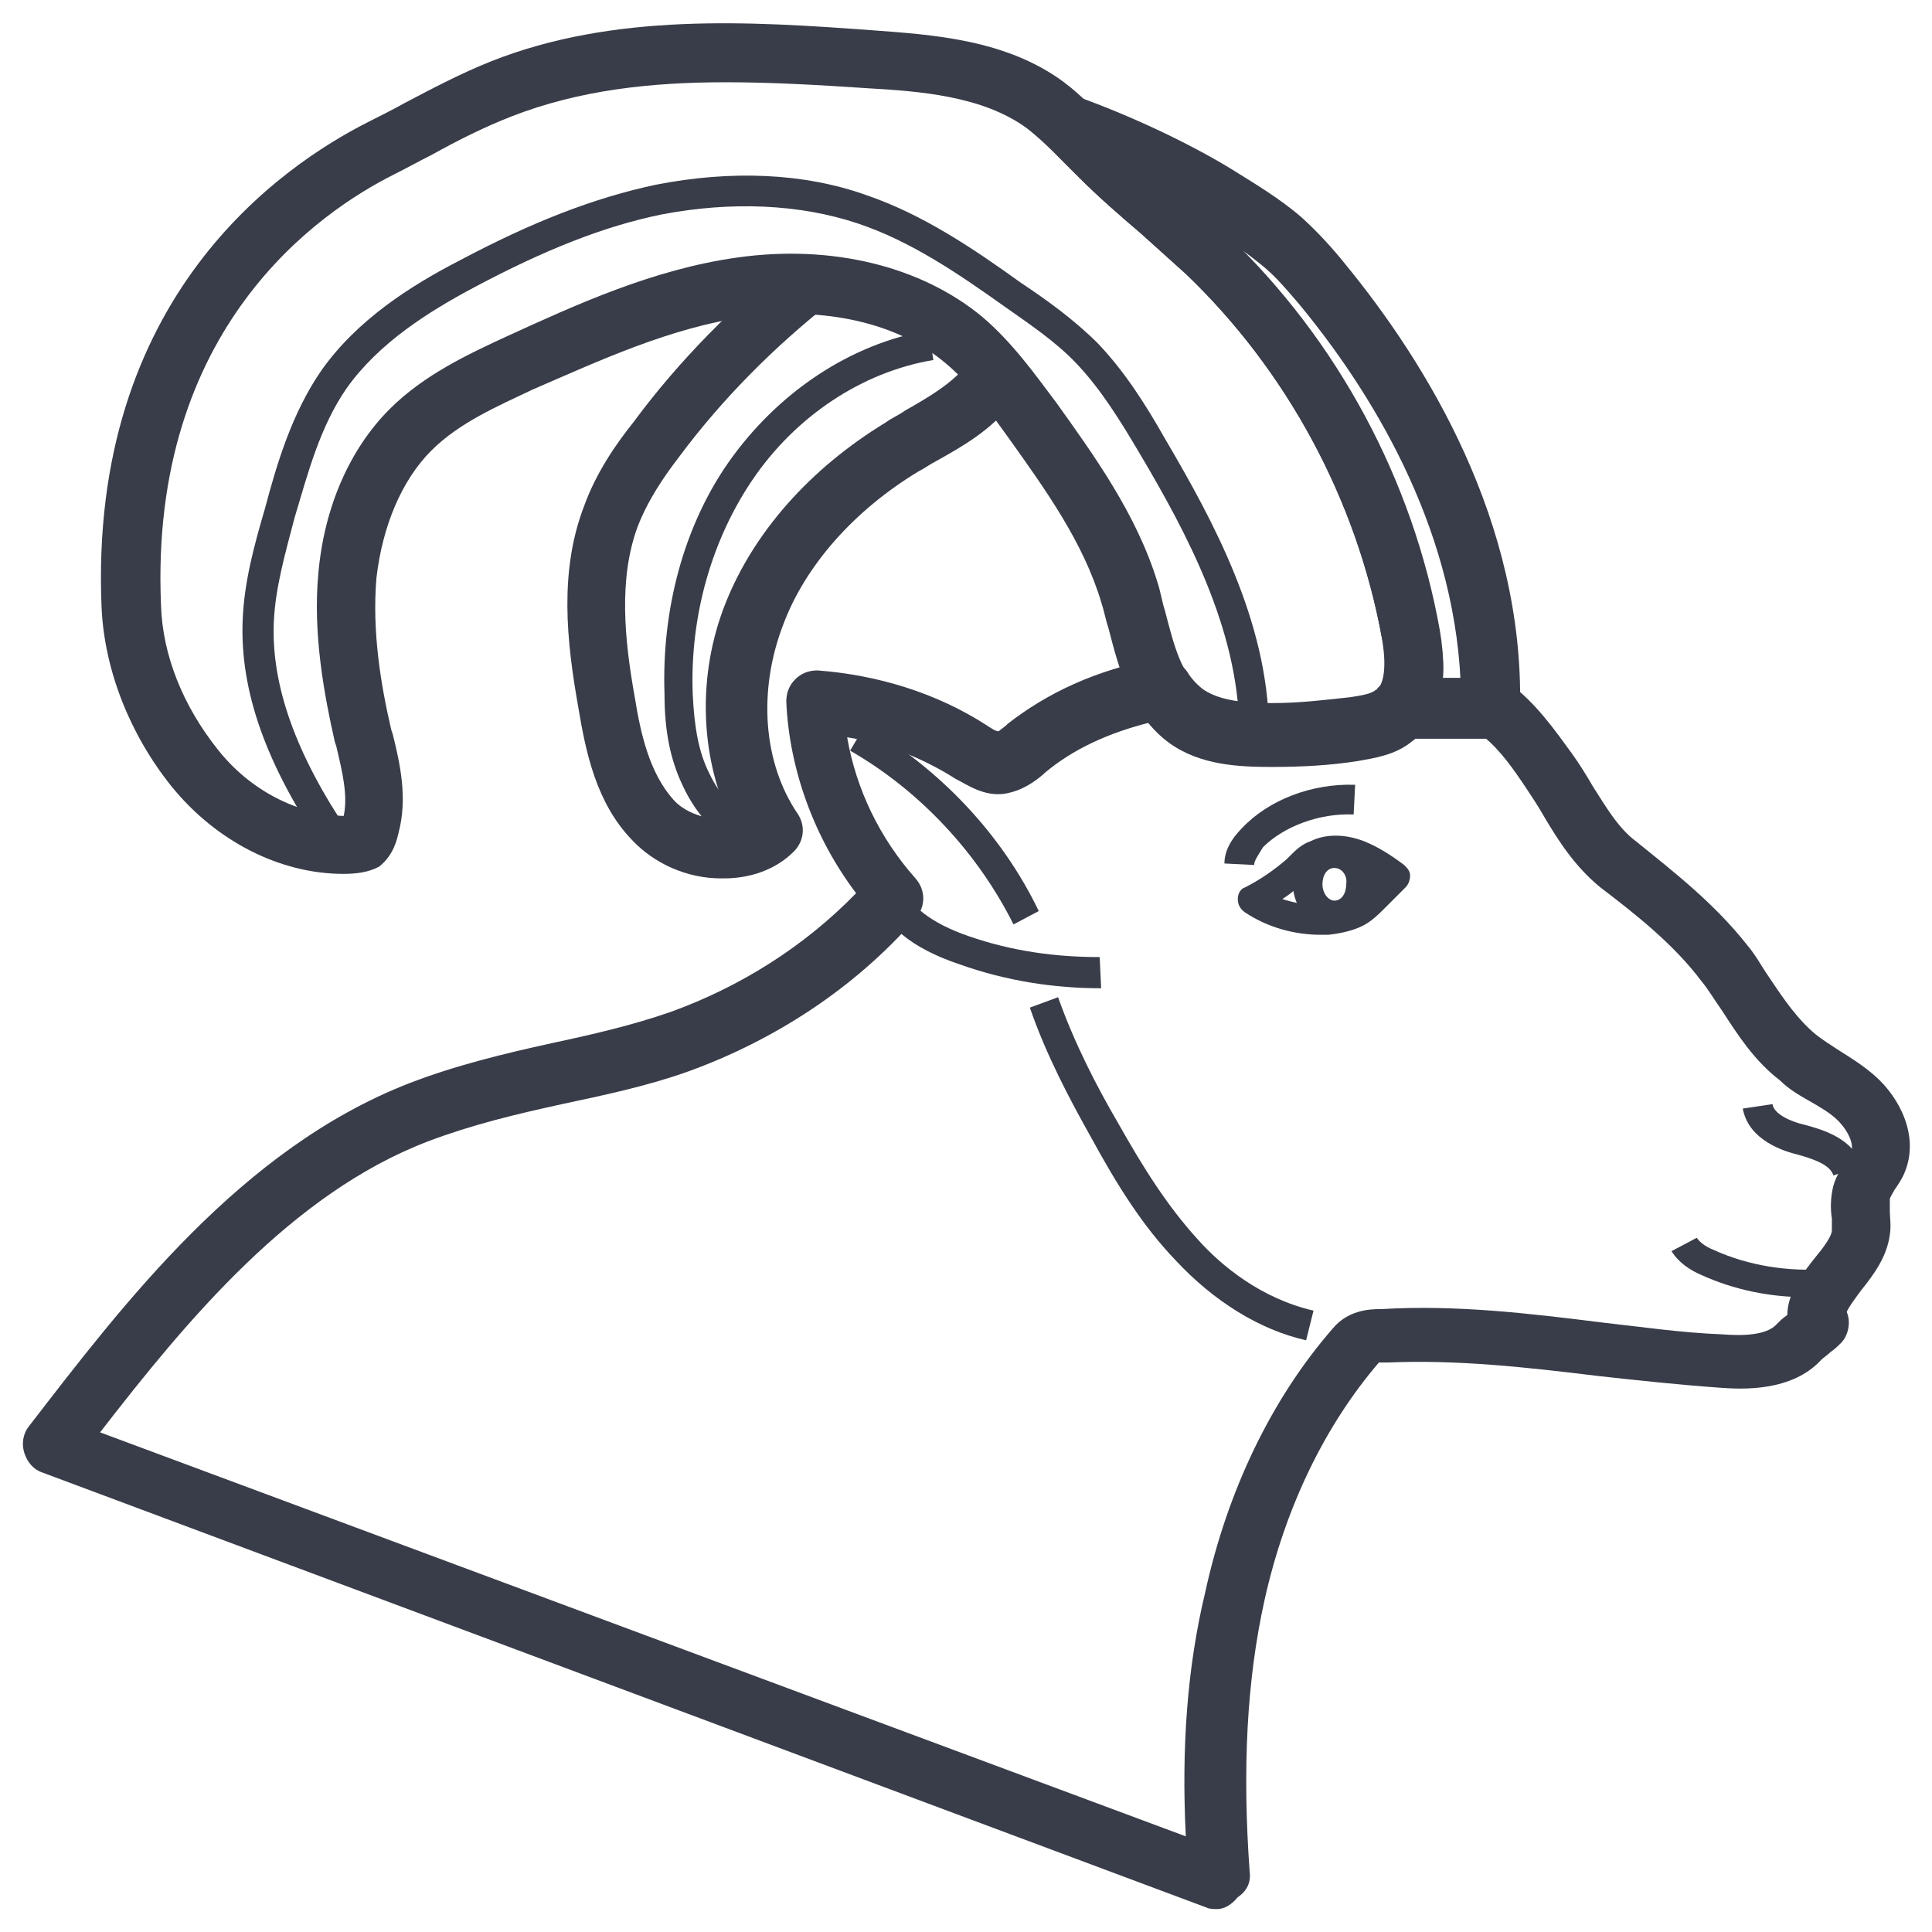
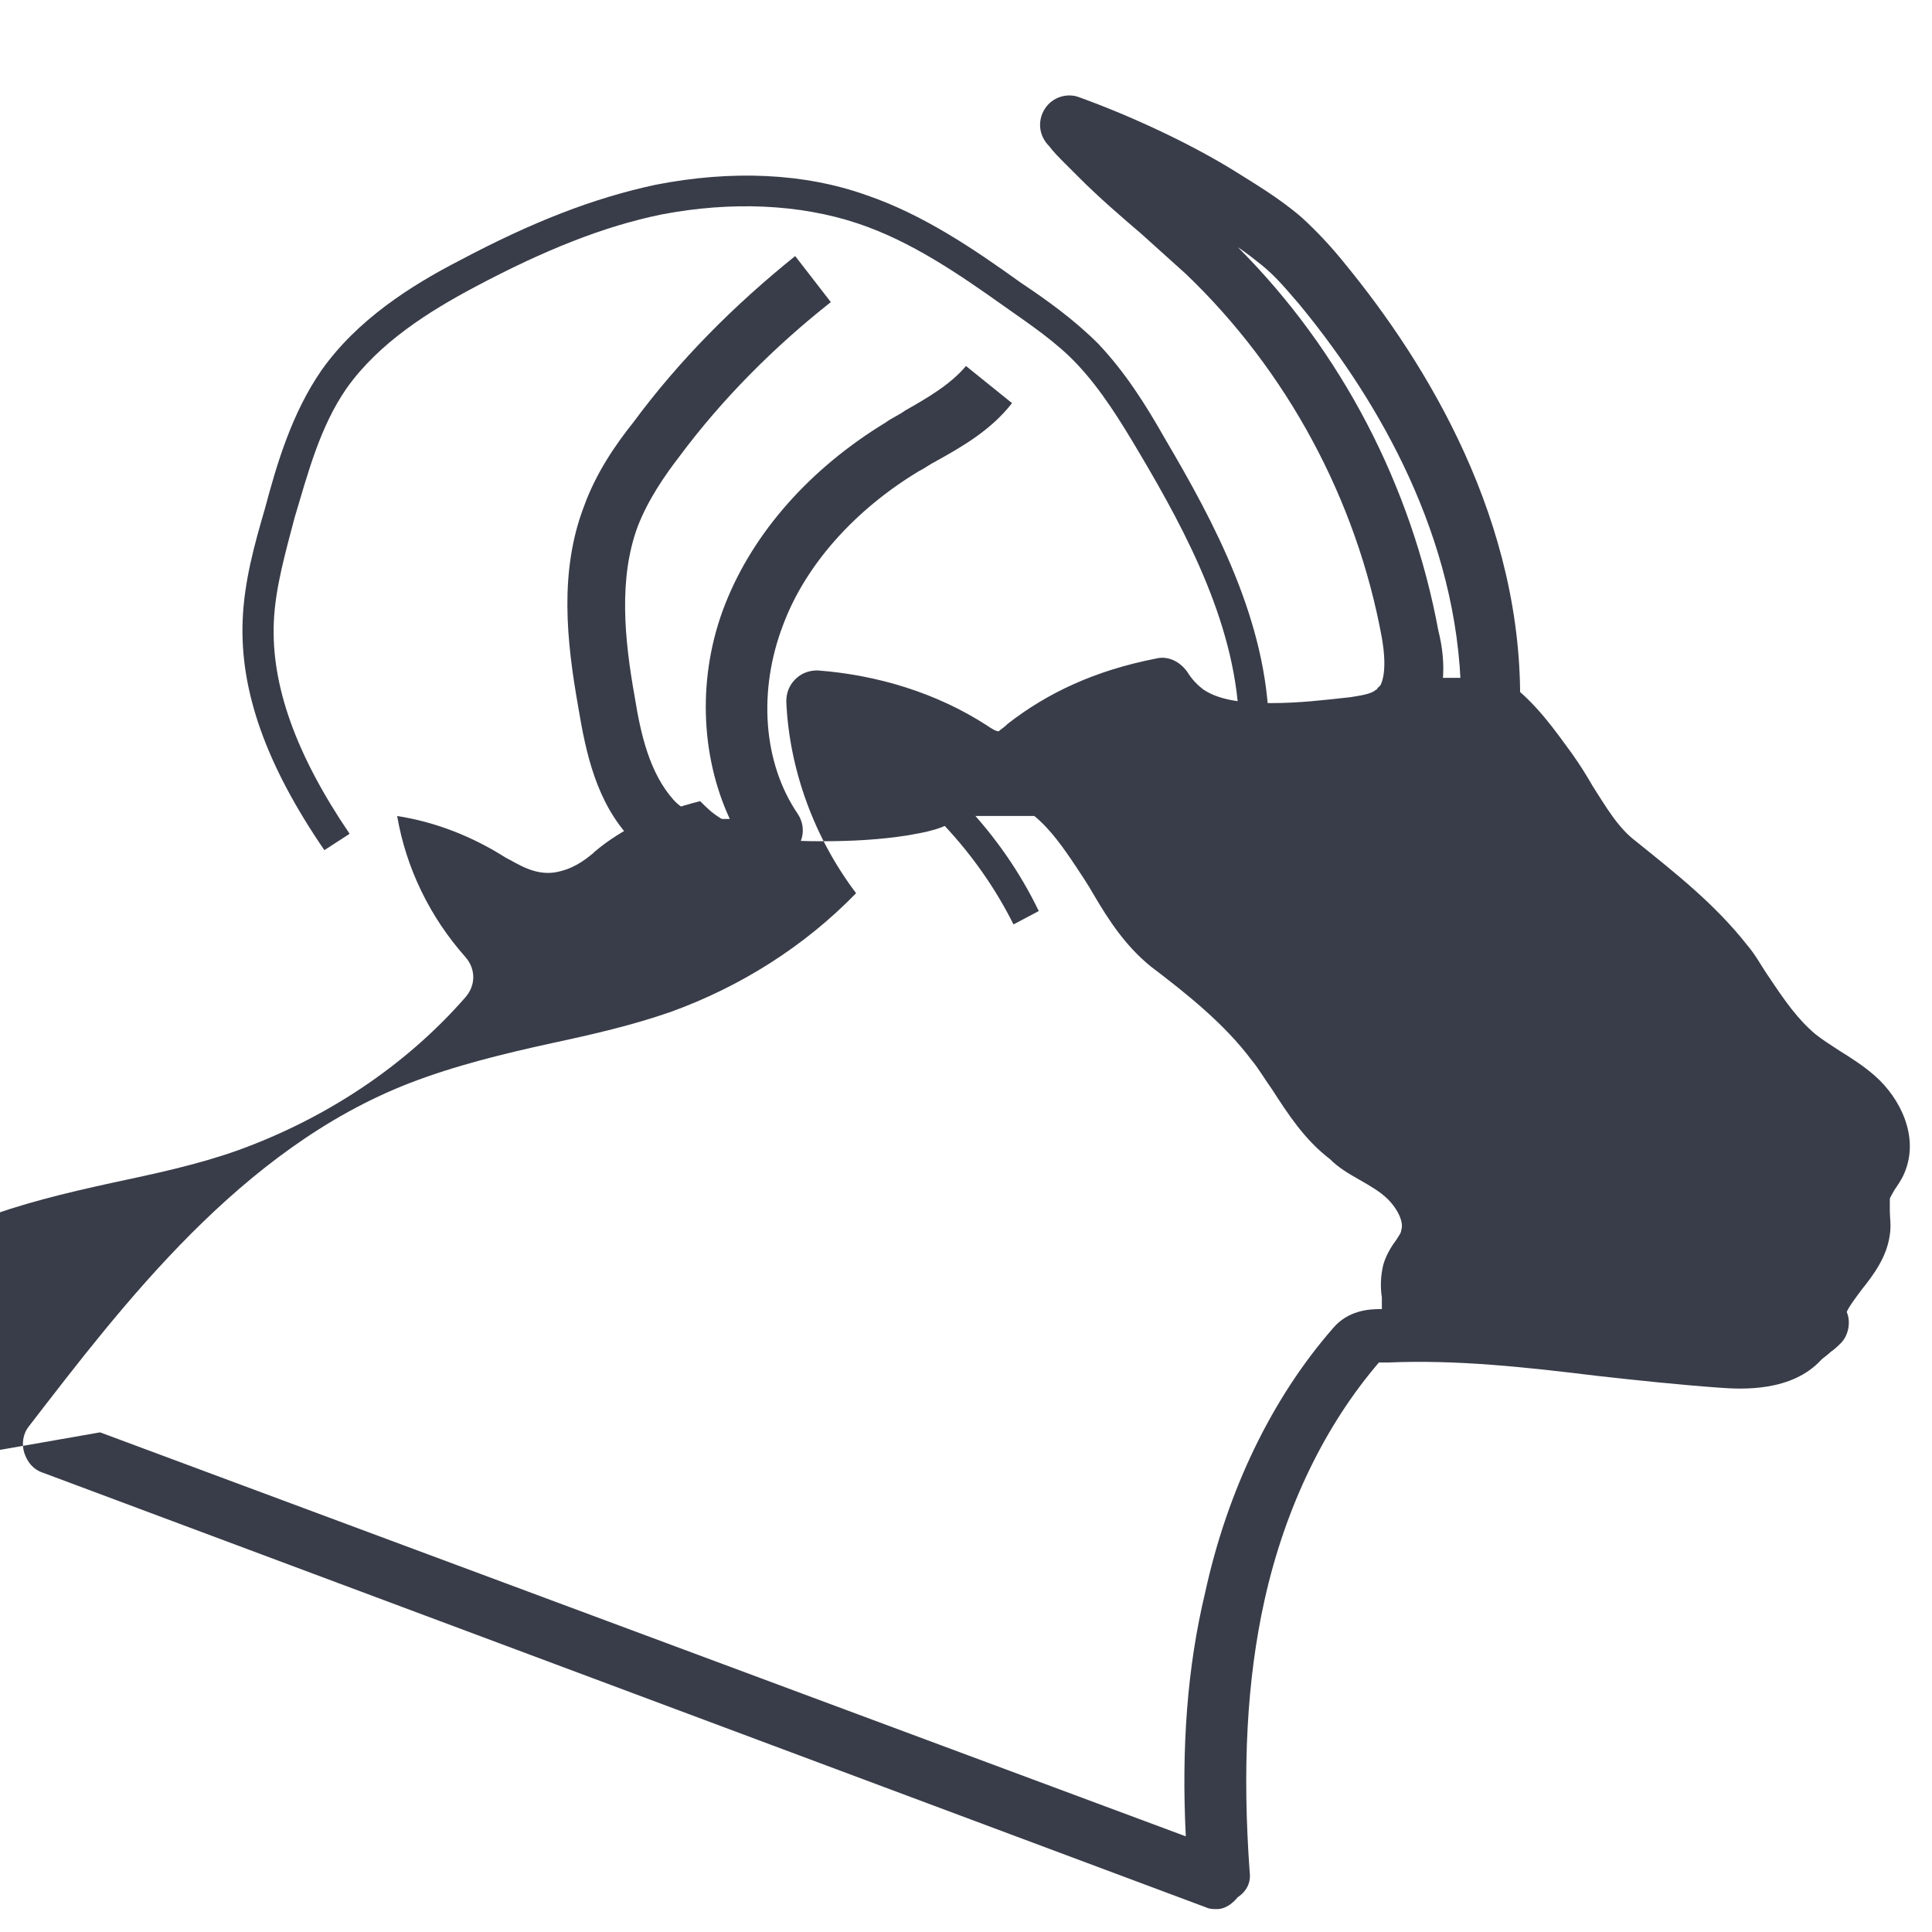
<svg xmlns="http://www.w3.org/2000/svg" width="800px" height="800px" version="1.1" viewBox="144 144 512 512">
  <g fill="#393d49">
    <path d="m629.86 455.5c-0.789-2.754-5.117-4.328-9.445-5.512-3.148-0.789-12.988-3.543-14.562-12.203l7.871-1.18c0.395 2.754 5.117 4.723 8.66 5.512 4.328 1.18 12.988 3.543 14.957 11.02z" />
    <path d="m622.78 487.77c-9.84 0-19.285-1.969-27.945-5.902-2.754-1.18-5.902-3.148-7.871-6.297l6.691-3.543c0.789 1.18 2.363 2.363 4.328 3.148 9.445 4.328 20.074 5.902 30.309 5.117l0.789 7.871c-1.973-0.395-4.332-0.395-6.301-0.395z" />
    <path d="m476.36 373.23-7.871-0.395c0-3.148 1.574-6.297 4.723-9.445 7.086-7.477 18.5-11.809 29.914-11.414l-0.395 7.871c-9.055-0.395-18.5 3.148-24.008 8.66-1.18 1.965-2.363 3.543-2.363 4.723z" />
    <path d="m494.07 391.73c-7.086 0-14.168-1.969-20.074-5.902-1.18-0.789-1.969-1.969-1.969-3.543 0-1.574 0.789-2.754 1.969-3.148 3.938-1.969 7.871-4.723 11.02-7.477l0.789-0.789c1.574-1.574 3.148-3.148 5.512-3.938 3.938-1.969 9.055-1.969 14.168 0 3.938 1.574 7.477 3.938 10.629 6.297 0.789 0.789 1.574 1.574 1.574 2.754 0 1.18-0.395 2.363-1.18 3.148l-5.512 5.512c-1.574 1.574-3.543 3.543-5.902 4.723-2.363 1.18-5.512 1.969-9.055 2.363h-1.969zm-10.234-9.449c3.938 1.18 7.871 1.969 11.809 1.574 2.363 0 4.328-0.789 5.512-1.18 1.574-0.789 2.754-1.969 3.938-3.543l2.363-2.363c-1.574-1.18-3.148-1.969-5.117-2.754-3.148-1.18-5.902-1.18-8.266 0-1.18 0.789-2.363 1.574-3.938 2.754l-0.789 0.789c-1.184 1.574-3.152 3.148-5.512 4.723z" />
-     <path d="m497.61 390.16c-6.297 0-11.02-5.512-11.02-12.203 0-6.691 5.117-12.203 11.02-12.203 5.902 0 11.02 5.512 11.02 12.203 0 6.691-4.723 12.203-11.02 12.203zm0-16.141c-1.969 0-3.148 1.969-3.148 4.328 0 2.363 1.574 4.328 3.148 4.328 1.969 0 3.148-1.969 3.148-4.328 0.391-2.359-1.184-4.328-3.148-4.328z" />
-     <path d="m490.13 499.19c-12.203-2.754-24.402-10.234-34.637-21.254-8.66-9.055-15.352-19.68-22.434-32.668-5.512-9.84-11.809-21.648-16.137-34.242l7.477-2.754c4.328 12.203 10.234 23.617 15.742 33.062 7.086 12.594 13.383 22.434 21.254 31.094 6.297 7.086 16.926 15.742 30.699 18.895z" />
-     <path d="m435.82 405.9c-12.594 0-25.191-1.969-37.391-6.297-12.988-4.328-20.469-10.629-23.223-19.285l7.477-2.363c1.969 5.902 7.871 10.629 18.105 14.168 11.414 3.938 22.828 5.512 34.637 5.512z" />
    <path d="m412.59 388.98c-9.445-18.895-24.797-35.426-43.297-46.051l3.938-6.691c19.68 11.414 36.211 28.734 46.051 49.199z" />
    <path d="m335.84 376.78h-0.789c-9.055 0-17.711-3.938-23.617-10.234-9.445-9.84-12.203-23.223-14.168-35.031-3.148-17.711-5.117-36.211 1.574-53.531 3.148-8.66 8.266-16.137 12.988-22.043 12.203-16.531 26.766-31.094 42.902-44.082l9.445 12.203c-14.957 11.809-28.734 25.586-40.148 40.934-3.938 5.117-8.266 11.414-11.02 18.5-5.117 13.777-3.543 29.914-0.789 45.266 1.574 9.84 3.938 20.074 10.234 27.16 2.754 3.148 7.871 5.117 12.594 5.117h2.363c-7.871-16.926-8.66-38.18-1.18-57.07 7.477-18.895 22.434-35.816 42.508-48.02 1.574-1.18 3.543-1.969 5.117-3.148 6.297-3.543 12.203-7.086 16.137-11.809l12.203 9.84c-5.504 7.082-12.984 11.41-20.07 15.348-1.574 0.789-3.148 1.969-4.723 2.754-16.926 10.234-29.914 24.797-35.816 40.539-6.691 17.32-5.512 36.605 3.938 50.383 1.969 3.148 1.574 7.086-1.18 9.84-4.727 4.723-11.418 7.086-18.504 7.086z" />
-     <path d="m342.93 370.09c-7.477-2.754-14.168-9.445-18.105-18.105-3.148-6.691-4.723-14.168-4.723-24.008-0.789-22.438 5.117-44.48 16.926-61.406 12.988-18.5 32.273-31.488 53.137-35.031l1.18 7.871c-18.895 3.148-36.605 14.957-48.02 31.883-10.629 15.742-16.531 35.816-15.742 56.68 0.395 8.66 1.574 15.352 4.328 20.859 3.148 6.691 8.266 11.809 13.777 13.777z" />
    <path d="m538.94 339.78h-24.008c-3.148 0-5.902-1.969-7.086-4.723-1.18-2.754-0.789-5.902 1.18-8.266 1.18-1.18 2.754-4.723 1.18-13.777-6.691-36.605-25.191-70.848-51.957-96.434-3.938-3.543-7.871-7.086-11.809-10.629-5.512-4.723-11.02-9.445-16.531-14.957-1.18-1.18-2.363-2.363-3.543-3.543-1.574-1.574-3.148-3.148-4.328-4.723-2.754-2.754-3.148-6.691-1.18-9.84 1.969-3.148 5.902-4.328 9.055-3.148 14.168 5.117 29.125 12.203 40.148 18.895 6.297 3.938 12.988 7.871 18.895 12.988 4.328 3.938 8.266 8.266 11.414 12.203 21.648 26.371 47.625 68.488 46.445 118.08-0.004 4.723-3.547 7.871-7.875 7.871zm-12.598-15.352h4.723c-1.969-41.723-24.008-77.145-42.902-99.977-2.754-3.148-5.902-7.086-9.84-10.234-1.969-1.574-3.938-3.148-6.297-4.723 27.551 27.551 46.051 63.371 53.137 101.55 1.18 4.727 1.574 9.055 1.18 13.383z" />
    <path d="m515.72 338.99c-1.18 0-2.754-0.395-3.938-1.18-2.363-1.574-3.938-3.938-3.938-6.691 0-1.18 0.395-2.754 1.18-3.938 0.395-0.395 0.395-0.789 0.789-1.18 2.754-3.148 7.871-3.543 11.02-0.789 1.969 1.574 2.754 3.543 2.754 5.902 0 1.574-0.395 3.148-1.574 4.723-1.57 1.969-3.934 3.152-6.293 3.152z" />
-     <path d="m466.52 649.93c-0.789 0-1.969 0-2.754-0.395l-308.58-115.32c-2.363-0.789-3.938-2.754-4.723-5.117-0.789-2.363-0.395-5.117 1.18-7.086 25.191-32.668 56.285-73.602 100.76-90.922 12.203-4.723 25.191-7.871 37.785-10.629 11.02-2.363 21.254-4.723 31.488-8.266 18.5-6.691 35.426-17.32 49.199-31.488-11.02-14.562-17.711-32.668-18.5-50.773 0-2.363 0.789-4.328 2.363-5.902s3.543-2.363 5.902-2.363c15.742 1.18 31.488 5.902 44.871 14.562 1.18 0.789 2.363 1.574 3.148 1.574 0.395-0.395 1.574-1.18 1.969-1.574l0.395-0.395c10.629-8.266 23.223-14.168 39.359-17.32 3.148-0.789 6.297 0.789 8.266 3.543 1.18 1.969 2.754 3.543 4.328 4.723 4.723 3.148 11.809 3.543 18.105 3.543 7.086 0 13.777-0.789 20.859-1.574 2.363-0.395 5.512-0.789 6.691-1.969 0.395 0 0.395-0.395 0.395-0.395 1.574-1.574 3.543-2.754 5.902-2.754h22.043c2.363-0.789 4.723-0.395 6.691 1.18 7.477 5.512 12.594 12.988 16.926 18.895 1.969 2.754 3.938 5.902 5.512 8.66 3.543 5.512 6.691 11.02 11.414 14.562 10.234 8.266 20.859 16.531 29.52 27.551 2.363 2.754 3.938 5.902 5.902 8.66 3.938 5.902 7.477 11.02 12.203 14.957 1.969 1.574 3.938 2.754 6.297 4.328 3.148 1.969 6.297 3.938 9.445 6.691 6.691 5.902 11.809 16.137 7.871 25.586-0.789 1.969-1.969 3.543-2.754 4.723-0.395 0.789-1.18 1.969-1.18 2.363v3.148c0 1.574 0.395 3.938 0 6.297-0.789 5.902-4.328 10.629-7.477 14.562-1.18 1.574-3.543 4.723-3.938 5.902 1.18 2.754 0.395 6.297-1.574 8.266-0.395 0.395-1.574 1.574-2.754 2.363-0.789 0.789-1.969 1.574-2.363 1.969-7.871 8.66-21.254 7.871-26.766 7.477-11.02-0.789-22.043-1.969-32.668-3.148-19.285-2.363-37.391-4.328-55.496-3.543h-0.395-1.969c-14.168 16.531-24.797 38.18-30.309 62.977-4.723 21.254-5.902 44.871-3.938 72.027 0.395 2.754-0.789 5.117-3.148 6.691-1.965 2.371-3.934 3.156-5.508 3.156zm-295.99-126.34 287.72 107.06c-1.18-23.617 0.395-44.871 5.117-64.551 5.902-27.16 17.711-51.562 33.852-70.062 3.938-4.723 9.445-5.117 12.594-5.117h0.395c19.68-1.18 39.359 1.18 58.254 3.543 10.629 1.18 21.254 2.754 31.883 3.148 5.117 0.395 11.809 0.395 14.562-2.754 0.789-0.789 1.574-1.574 2.754-2.363 0-5.902 4.328-11.414 7.477-15.352 1.969-2.363 4.328-5.512 4.328-7.086v-3.148c-0.395-2.363-0.395-5.512 0.395-8.66 0.789-2.754 2.363-5.117 3.543-6.691 0.395-0.789 1.18-1.574 1.18-2.363 0.789-1.969-0.789-5.512-3.543-8.266-1.969-1.969-4.723-3.543-7.477-5.117-2.754-1.574-5.512-3.148-7.871-5.512-6.691-5.117-11.02-11.809-15.352-18.5-1.969-2.754-3.543-5.512-5.512-7.871-7.086-9.445-16.926-17.32-26.766-24.797-6.691-5.512-11.02-12.203-14.957-18.895-1.574-2.754-3.148-5.117-4.723-7.477-3.148-4.723-6.691-9.84-11.02-13.383l-19.285 0.008c-4.328 3.543-9.84 4.328-14.168 5.117-7.477 1.18-14.957 1.574-22.828 1.574-8.66 0-18.895-0.395-27.16-6.297-1.969-1.18-3.543-2.754-5.117-4.328-11.02 2.754-20.469 7.086-27.945 13.383l-0.395 0.395c-2.363 1.969-5.512 4.328-10.234 5.117-5.512 0.789-9.84-2.363-12.988-3.938-8.66-5.512-18.5-9.445-28.734-11.02 2.363 13.777 8.66 26.766 18.105 37.391 2.754 3.148 2.754 7.477 0 10.629-16.137 18.5-37.391 32.273-60.223 40.539-11.02 3.938-22.434 6.297-33.457 8.66-12.594 2.754-24.008 5.512-35.426 9.84-36.203 13.773-64.148 47.625-86.98 77.145z" />
+     <path d="m466.52 649.93c-0.789 0-1.969 0-2.754-0.395l-308.58-115.32c-2.363-0.789-3.938-2.754-4.723-5.117-0.789-2.363-0.395-5.117 1.18-7.086 25.191-32.668 56.285-73.602 100.76-90.922 12.203-4.723 25.191-7.871 37.785-10.629 11.02-2.363 21.254-4.723 31.488-8.266 18.5-6.691 35.426-17.32 49.199-31.488-11.02-14.562-17.711-32.668-18.5-50.773 0-2.363 0.789-4.328 2.363-5.902s3.543-2.363 5.902-2.363c15.742 1.18 31.488 5.902 44.871 14.562 1.18 0.789 2.363 1.574 3.148 1.574 0.395-0.395 1.574-1.18 1.969-1.574l0.395-0.395c10.629-8.266 23.223-14.168 39.359-17.32 3.148-0.789 6.297 0.789 8.266 3.543 1.18 1.969 2.754 3.543 4.328 4.723 4.723 3.148 11.809 3.543 18.105 3.543 7.086 0 13.777-0.789 20.859-1.574 2.363-0.395 5.512-0.789 6.691-1.969 0.395 0 0.395-0.395 0.395-0.395 1.574-1.574 3.543-2.754 5.902-2.754h22.043c2.363-0.789 4.723-0.395 6.691 1.18 7.477 5.512 12.594 12.988 16.926 18.895 1.969 2.754 3.938 5.902 5.512 8.66 3.543 5.512 6.691 11.02 11.414 14.562 10.234 8.266 20.859 16.531 29.52 27.551 2.363 2.754 3.938 5.902 5.902 8.66 3.938 5.902 7.477 11.02 12.203 14.957 1.969 1.574 3.938 2.754 6.297 4.328 3.148 1.969 6.297 3.938 9.445 6.691 6.691 5.902 11.809 16.137 7.871 25.586-0.789 1.969-1.969 3.543-2.754 4.723-0.395 0.789-1.18 1.969-1.18 2.363v3.148c0 1.574 0.395 3.938 0 6.297-0.789 5.902-4.328 10.629-7.477 14.562-1.18 1.574-3.543 4.723-3.938 5.902 1.18 2.754 0.395 6.297-1.574 8.266-0.395 0.395-1.574 1.574-2.754 2.363-0.789 0.789-1.969 1.574-2.363 1.969-7.871 8.66-21.254 7.871-26.766 7.477-11.02-0.789-22.043-1.969-32.668-3.148-19.285-2.363-37.391-4.328-55.496-3.543h-0.395-1.969c-14.168 16.531-24.797 38.18-30.309 62.977-4.723 21.254-5.902 44.871-3.938 72.027 0.395 2.754-0.789 5.117-3.148 6.691-1.965 2.371-3.934 3.156-5.508 3.156zm-295.99-126.34 287.72 107.06c-1.18-23.617 0.395-44.871 5.117-64.551 5.902-27.16 17.711-51.562 33.852-70.062 3.938-4.723 9.445-5.117 12.594-5.117h0.395v-3.148c-0.395-2.363-0.395-5.512 0.395-8.66 0.789-2.754 2.363-5.117 3.543-6.691 0.395-0.789 1.18-1.574 1.18-2.363 0.789-1.969-0.789-5.512-3.543-8.266-1.969-1.969-4.723-3.543-7.477-5.117-2.754-1.574-5.512-3.148-7.871-5.512-6.691-5.117-11.02-11.809-15.352-18.5-1.969-2.754-3.543-5.512-5.512-7.871-7.086-9.445-16.926-17.32-26.766-24.797-6.691-5.512-11.02-12.203-14.957-18.895-1.574-2.754-3.148-5.117-4.723-7.477-3.148-4.723-6.691-9.84-11.02-13.383l-19.285 0.008c-4.328 3.543-9.84 4.328-14.168 5.117-7.477 1.18-14.957 1.574-22.828 1.574-8.66 0-18.895-0.395-27.16-6.297-1.969-1.18-3.543-2.754-5.117-4.328-11.02 2.754-20.469 7.086-27.945 13.383l-0.395 0.395c-2.363 1.969-5.512 4.328-10.234 5.117-5.512 0.789-9.84-2.363-12.988-3.938-8.66-5.512-18.5-9.445-28.734-11.02 2.363 13.777 8.66 26.766 18.105 37.391 2.754 3.148 2.754 7.477 0 10.629-16.137 18.5-37.391 32.273-60.223 40.539-11.02 3.938-22.434 6.297-33.457 8.66-12.594 2.754-24.008 5.512-35.426 9.84-36.203 13.773-64.148 47.625-86.98 77.145z" />
    <path d="m229.96 369.3c-15.352-22.434-22.434-42.117-21.648-61.008 0.395-10.234 3.148-20.074 5.902-29.52 3.148-11.809 7.086-25.191 14.957-36.605 9.445-13.383 23.617-22.434 36.605-29.125 19.285-10.234 35.426-16.531 51.957-20.074 20.074-3.938 39.359-3.148 55.891 2.754 14.957 5.117 28.34 14.168 40.934 23.223 7.086 4.723 14.168 9.84 20.469 16.137 7.086 7.477 12.594 16.137 17.711 25.191 12.988 22.043 27.16 48.414 27.551 76.754h-7.871c-0.395-26.371-13.777-51.562-26.371-72.816-5.117-8.66-10.234-16.926-16.531-23.617-5.512-5.902-12.594-10.629-19.285-15.352-12.203-8.66-24.797-17.32-38.965-22.043-15.352-5.117-33.457-5.902-51.957-2.363-15.352 3.148-31.094 9.445-49.594 19.285-11.809 6.297-25.191 14.562-33.852 26.766-7.086 10.234-10.234 22.434-13.777 34.242-2.363 9.055-5.117 18.5-5.512 27.551-0.789 16.926 5.902 35.426 20.074 56.285z" />
-     <path d="m235.08 375.59c-16.926 0-33.852-8.66-45.656-23.223-11.02-13.777-17.711-30.699-18.5-47.23-3.543-82.656 48.02-117.29 70.457-128.71 3.148-1.574 6.297-3.148 9.84-5.117 7.477-3.938 14.957-7.871 22.828-11.02 32.668-12.992 68.879-10.629 101.16-8.266 15.742 1.18 35.426 2.363 50.773 13.777 4.723 3.543 8.266 7.477 12.203 11.414 1.18 1.18 1.969 2.363 3.148 3.543 4.723 4.723 9.84 9.445 15.352 14.168 3.938 3.543 8.266 7.086 12.203 11.02 29.52 27.945 49.594 65.336 56.68 105.09 2.363 13.777 0 24.008-7.477 29.52-4.328 3.543-9.84 4.328-14.168 5.117-7.477 1.18-14.957 1.574-22.828 1.574-8.66 0-18.895-0.395-27.16-6.297-10.234-7.477-13.383-19.68-16.137-30.309-0.789-2.363-1.18-4.723-1.969-7.086-4.723-15.742-14.562-29.52-24.402-43.297-5.117-7.086-10.234-14.562-16.926-20.074-12.594-10.629-31.883-14.957-52.742-12.203-20.074 2.754-39.359 11.809-56.68 19.285-9.055 4.328-19.285 8.66-26.766 16.137-7.871 7.871-12.988 20.074-14.562 33.852-1.18 14.168 1.18 28.34 3.938 40.148l0.395 1.18c1.969 7.871 3.938 16.926 1.574 25.977-0.395 1.574-1.18 5.902-5.117 9.055-2.766 1.582-6.309 1.973-9.457 1.973 0.395 0 0.395 0 0 0zm101.16-209.79c-19.285 0-38.57 1.969-56.68 9.055-7.086 2.754-14.168 6.297-21.254 10.234-3.148 1.574-6.691 3.543-9.84 5.117-19.68 9.84-64.945 40.539-61.797 114.14 0.395 13.383 5.902 26.766 14.957 38.18 8.66 11.02 21.254 17.32 33.457 17.711 1.18-5.512-0.395-11.809-1.969-18.5l-0.395-1.18c-2.754-12.203-5.902-28.734-4.328-44.871 1.574-17.32 8.266-32.668 18.895-43.297 9.055-9.055 20.859-14.562 31.094-19.285 18.105-8.266 38.574-17.711 61.008-20.859 25.191-3.543 48.805 2.363 64.945 15.742 7.871 6.691 13.777 14.957 19.68 22.828 9.84 13.777 21.254 29.52 26.766 47.625 0.789 2.363 1.18 5.117 1.969 7.477 2.363 9.055 4.328 17.32 10.234 21.254 4.723 3.148 11.809 3.543 18.105 3.543 7.086 0 13.777-0.789 20.859-1.574 2.363-0.395 5.512-0.789 6.691-1.969 2.363-1.969 3.148-7.086 1.574-14.168-6.691-36.605-25.191-70.848-51.957-96.434-3.938-3.543-7.871-7.086-11.809-10.629-5.512-4.723-11.02-9.445-16.531-14.957-1.18-1.18-2.363-2.363-3.543-3.543-3.543-3.543-6.691-6.691-10.234-9.445-11.809-8.66-28.734-9.84-42.508-10.629-11.805-0.781-24.402-1.57-37.391-1.57z" />
  </g>
</svg>